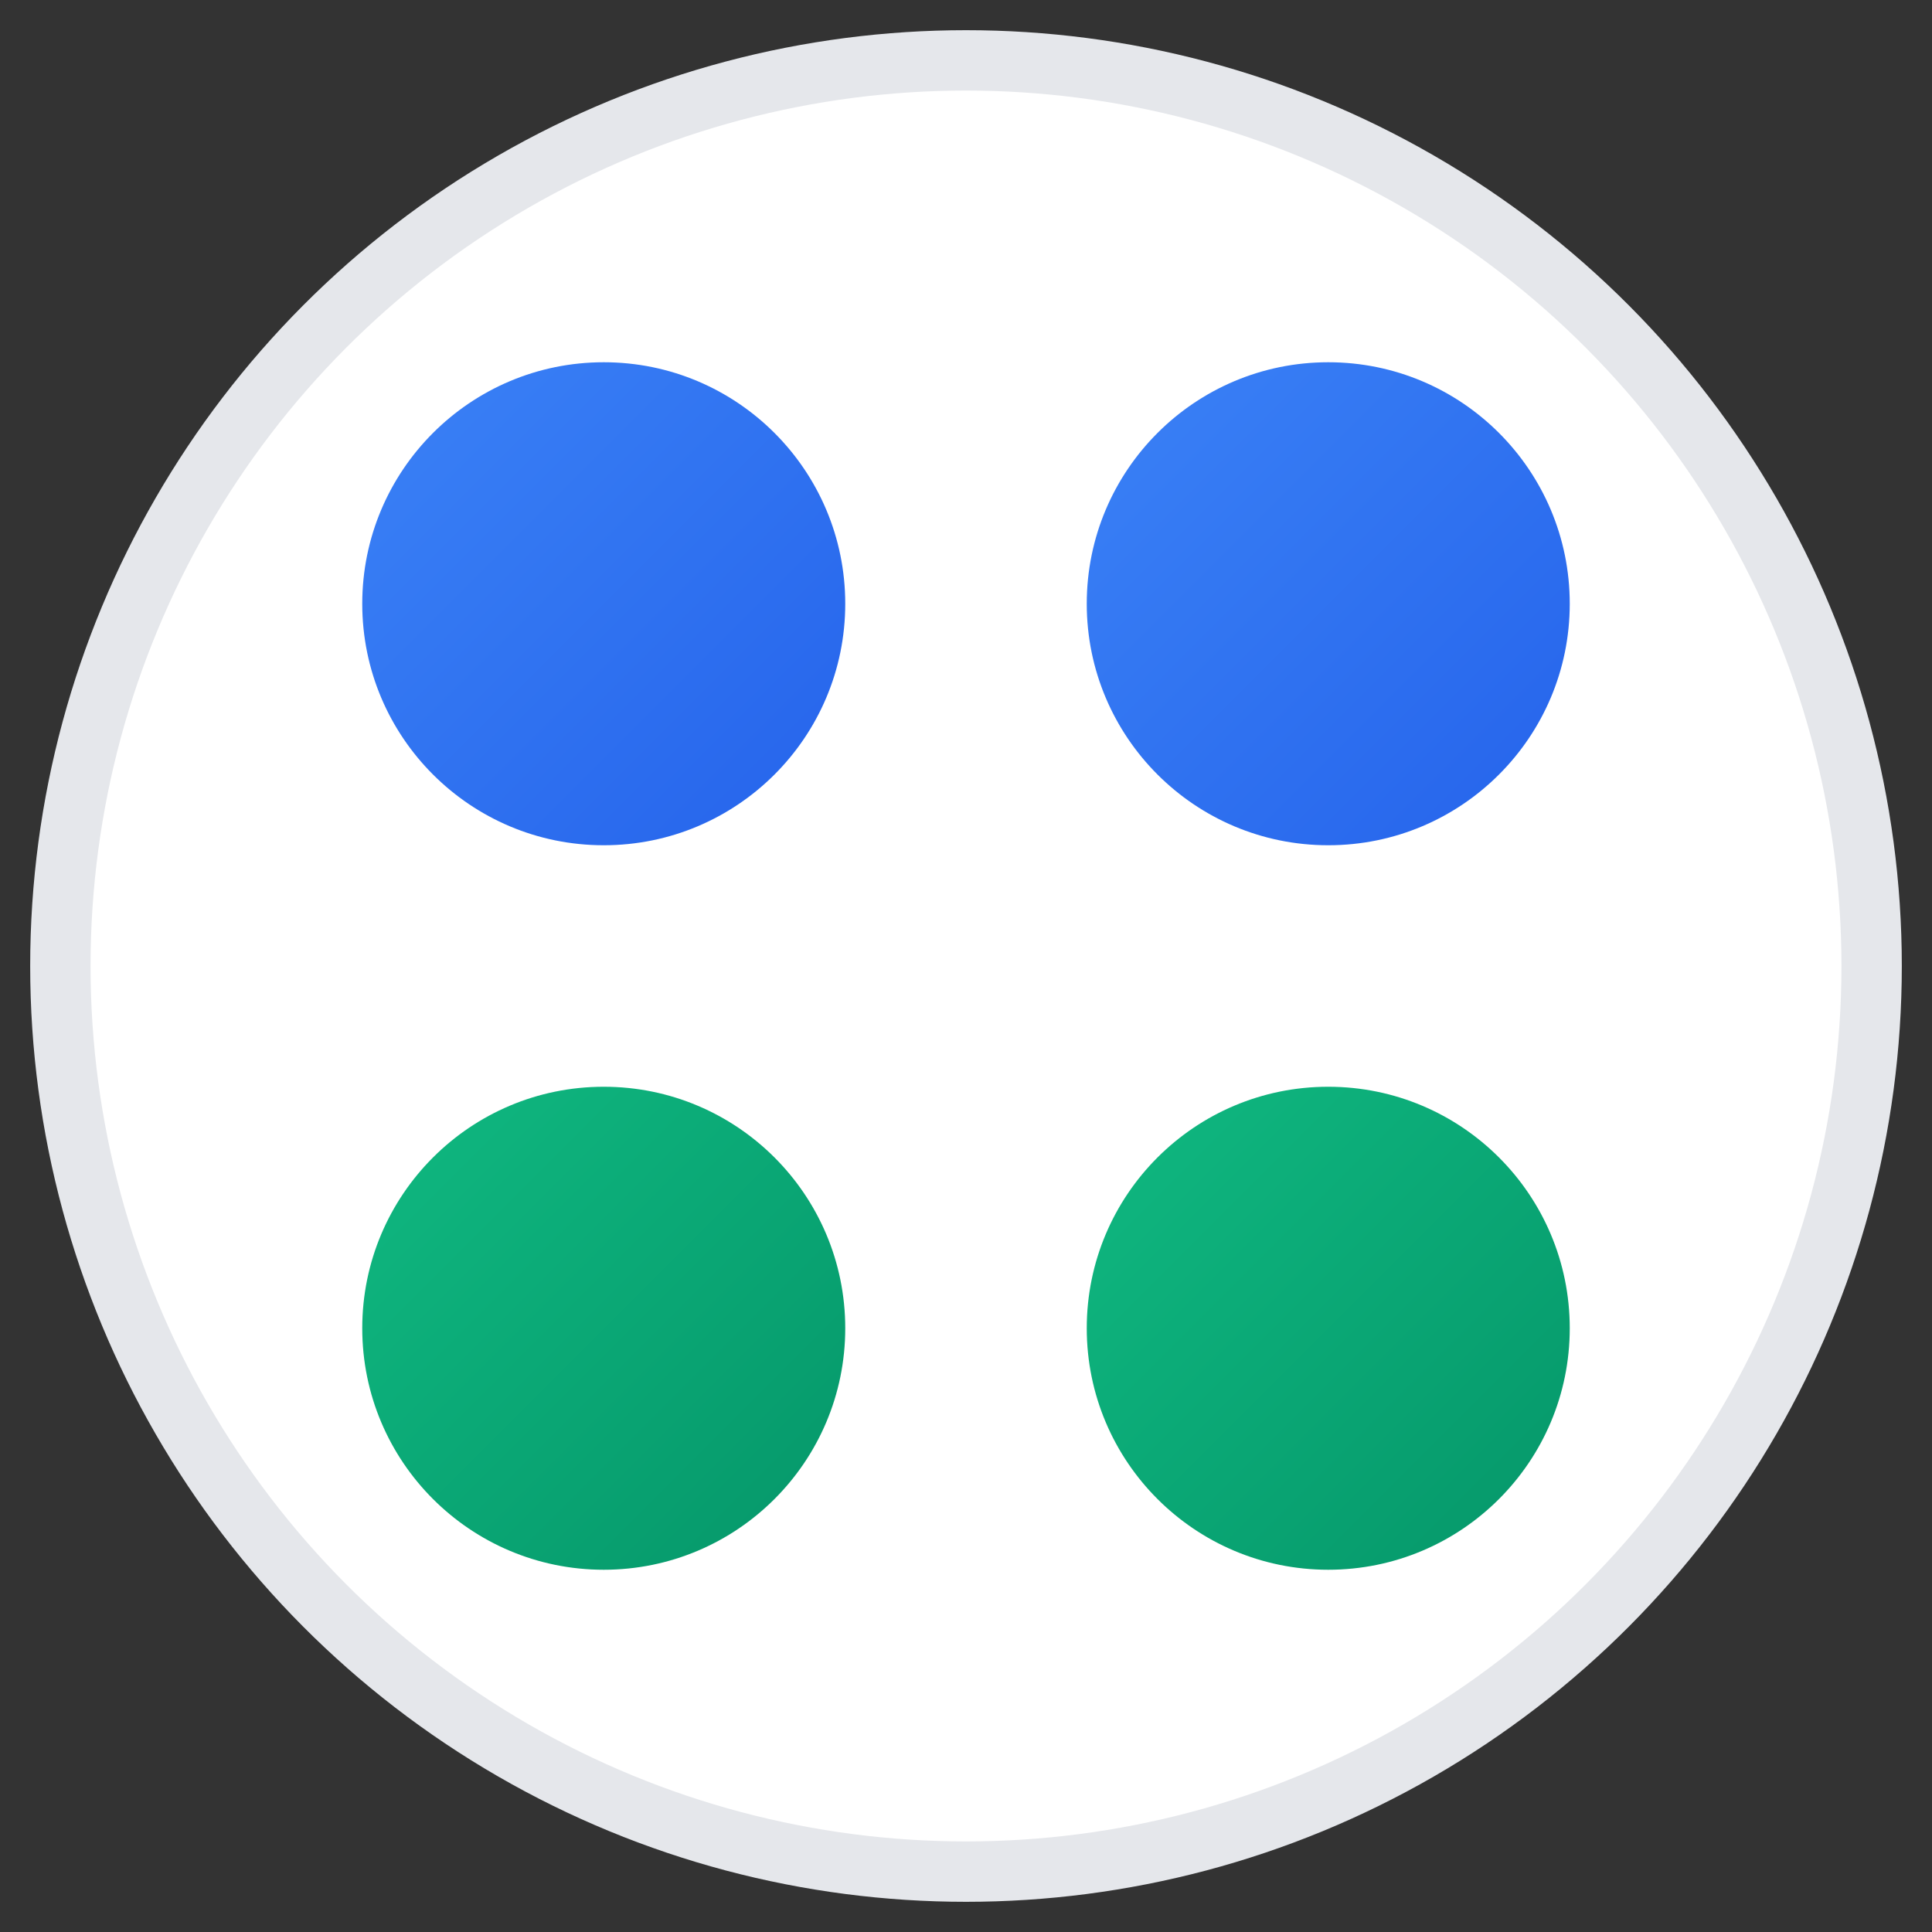
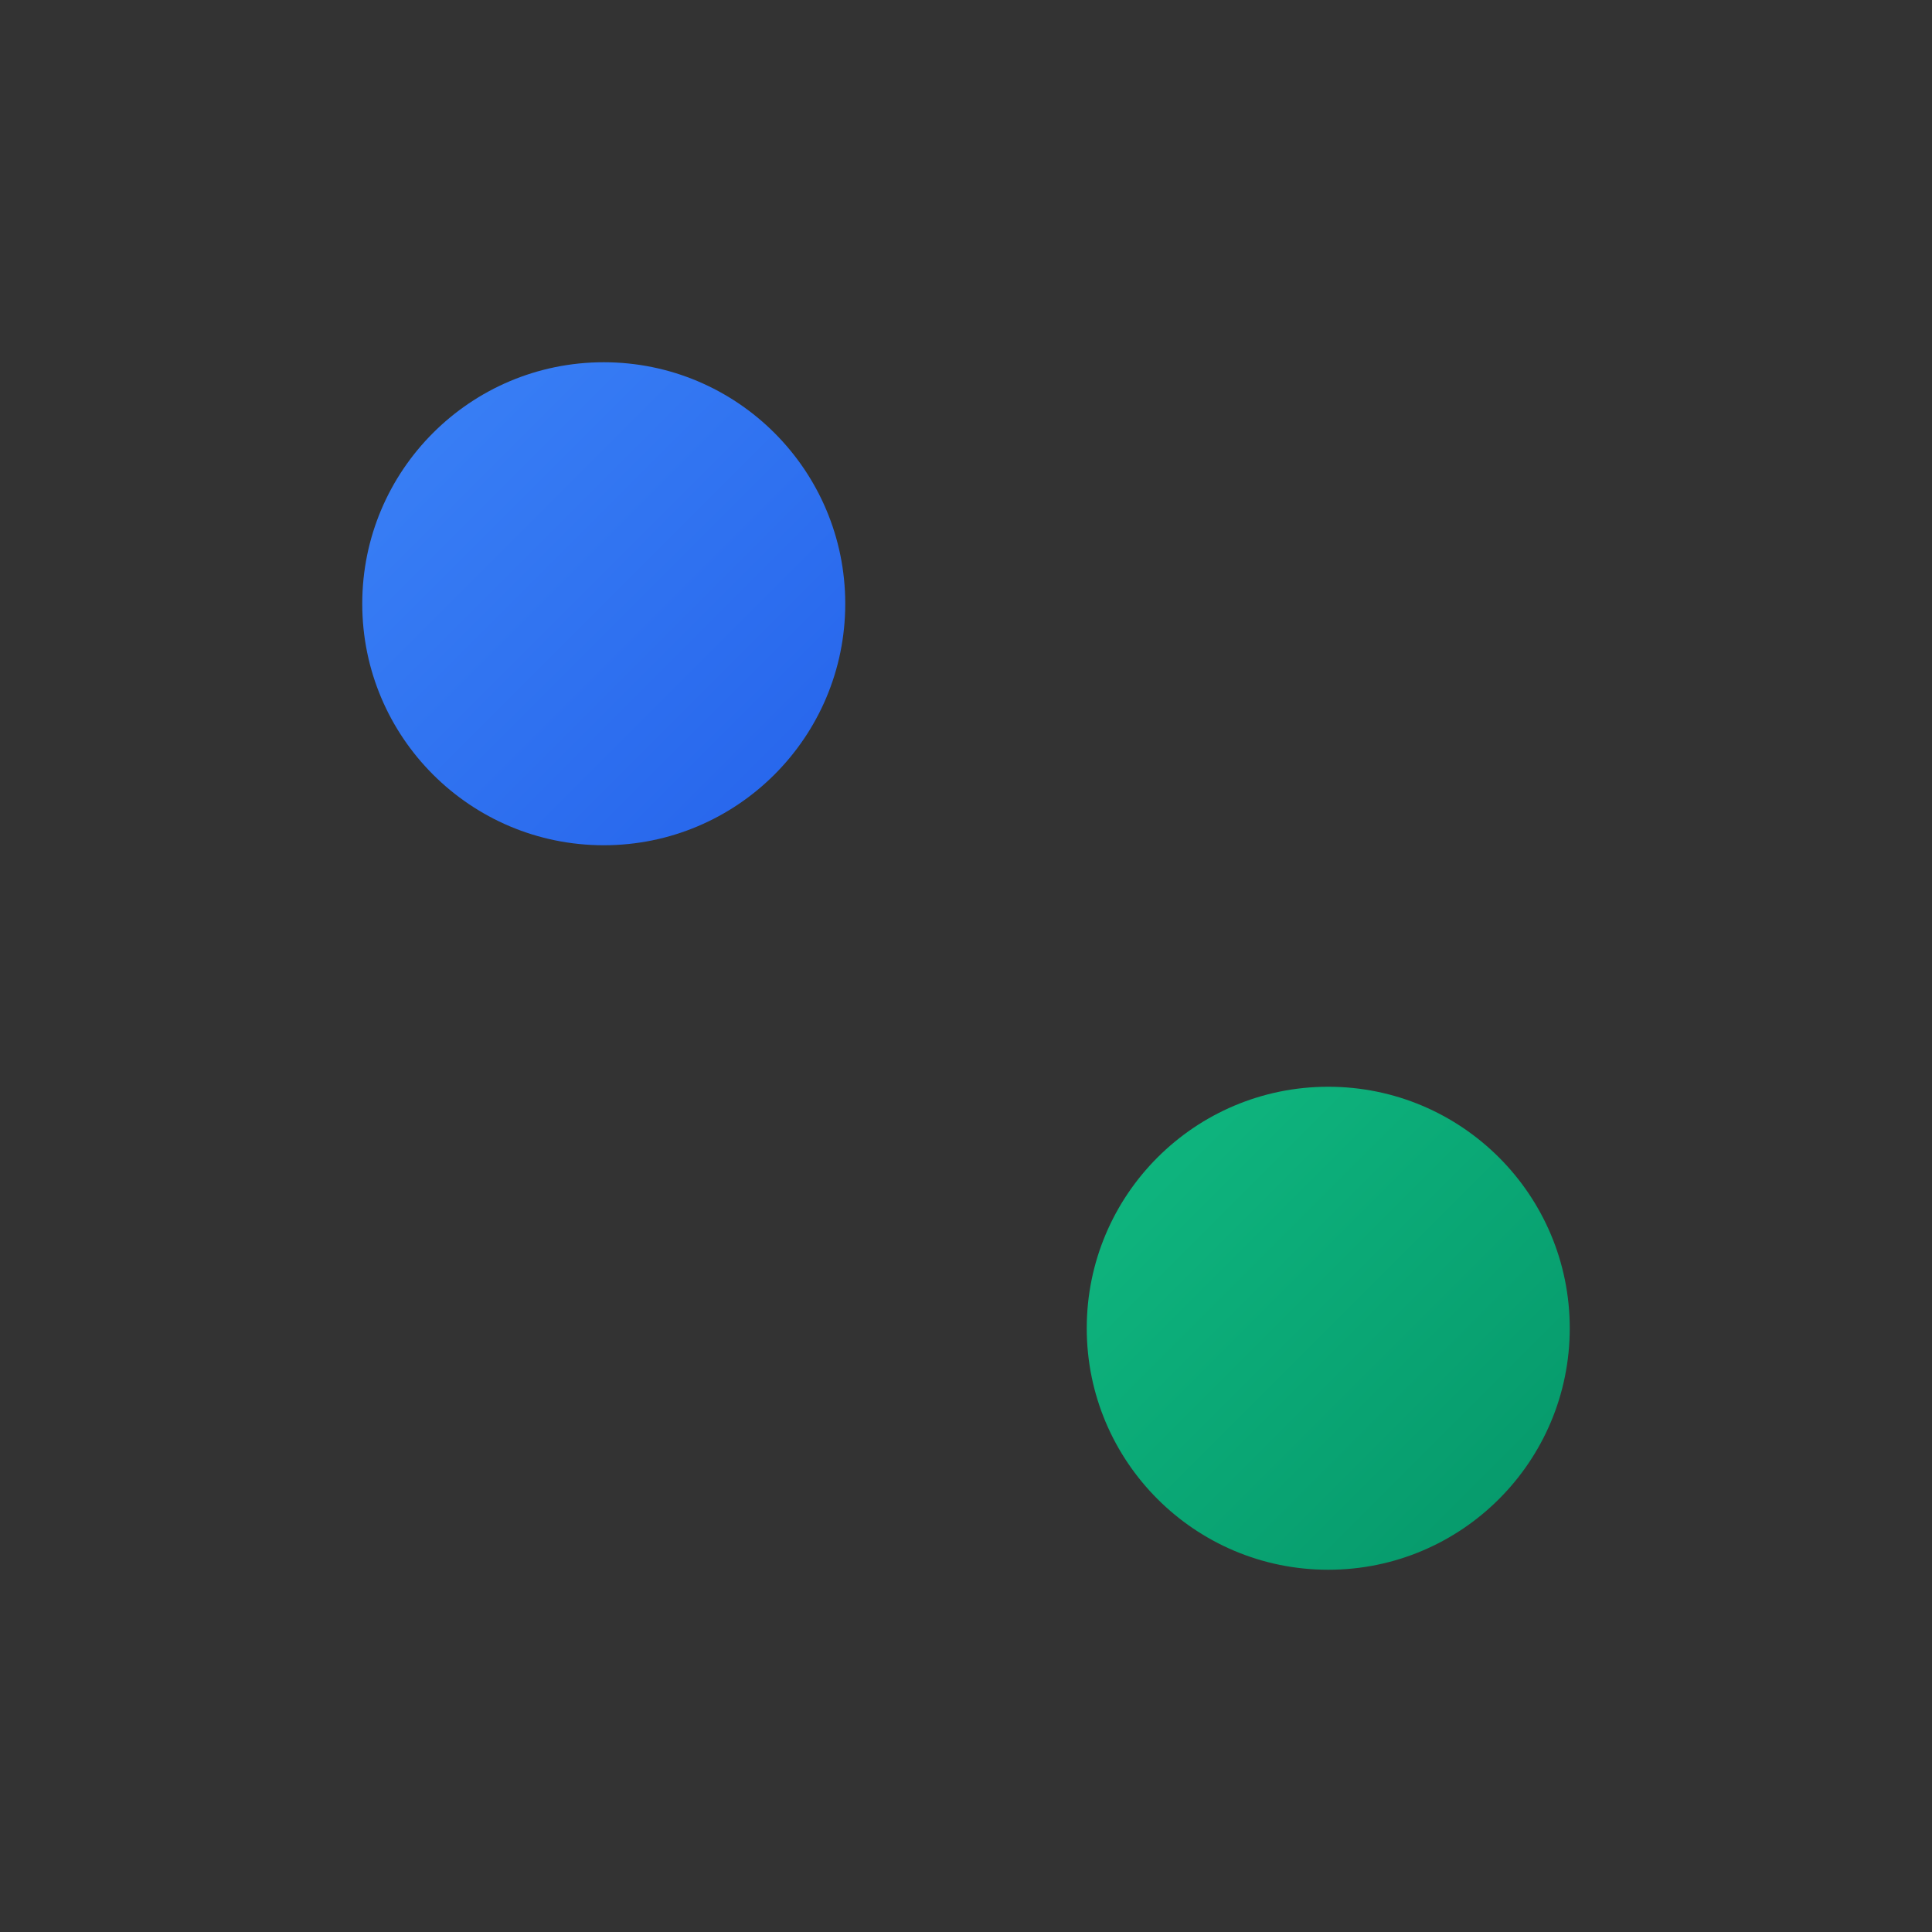
<svg xmlns="http://www.w3.org/2000/svg" viewBox="0 0 32 32">
  <rect x="0" y="0" width="32" height="32" fill="#333333" stroke="none" />
  <defs>
    <linearGradient id="blueGradient" x1="0%" y1="0%" x2="100%" y2="100%">
      <stop offset="0%" style="stop-color:#3B82F6;stop-opacity:1" />
      <stop offset="100%" style="stop-color:#2563EB;stop-opacity:1" />
    </linearGradient>
    <linearGradient id="greenGradient" x1="0%" y1="0%" x2="100%" y2="100%">
      <stop offset="0%" style="stop-color:#10B981;stop-opacity:1" />
      <stop offset="100%" style="stop-color:#059669;stop-opacity:1" />
    </linearGradient>
  </defs>
-   <circle cx="16" cy="16" r="15" fill="white" stroke="#E5E7EB" stroke-width="1" />
  <circle cx="10" cy="10" r="4" fill="url(#blueGradient)" />
-   <circle cx="22" cy="10" r="4" fill="url(#blueGradient)" />
-   <circle cx="10" cy="22" r="4" fill="url(#greenGradient)" />
  <circle cx="22" cy="22" r="4" fill="url(#greenGradient)" />
</svg>